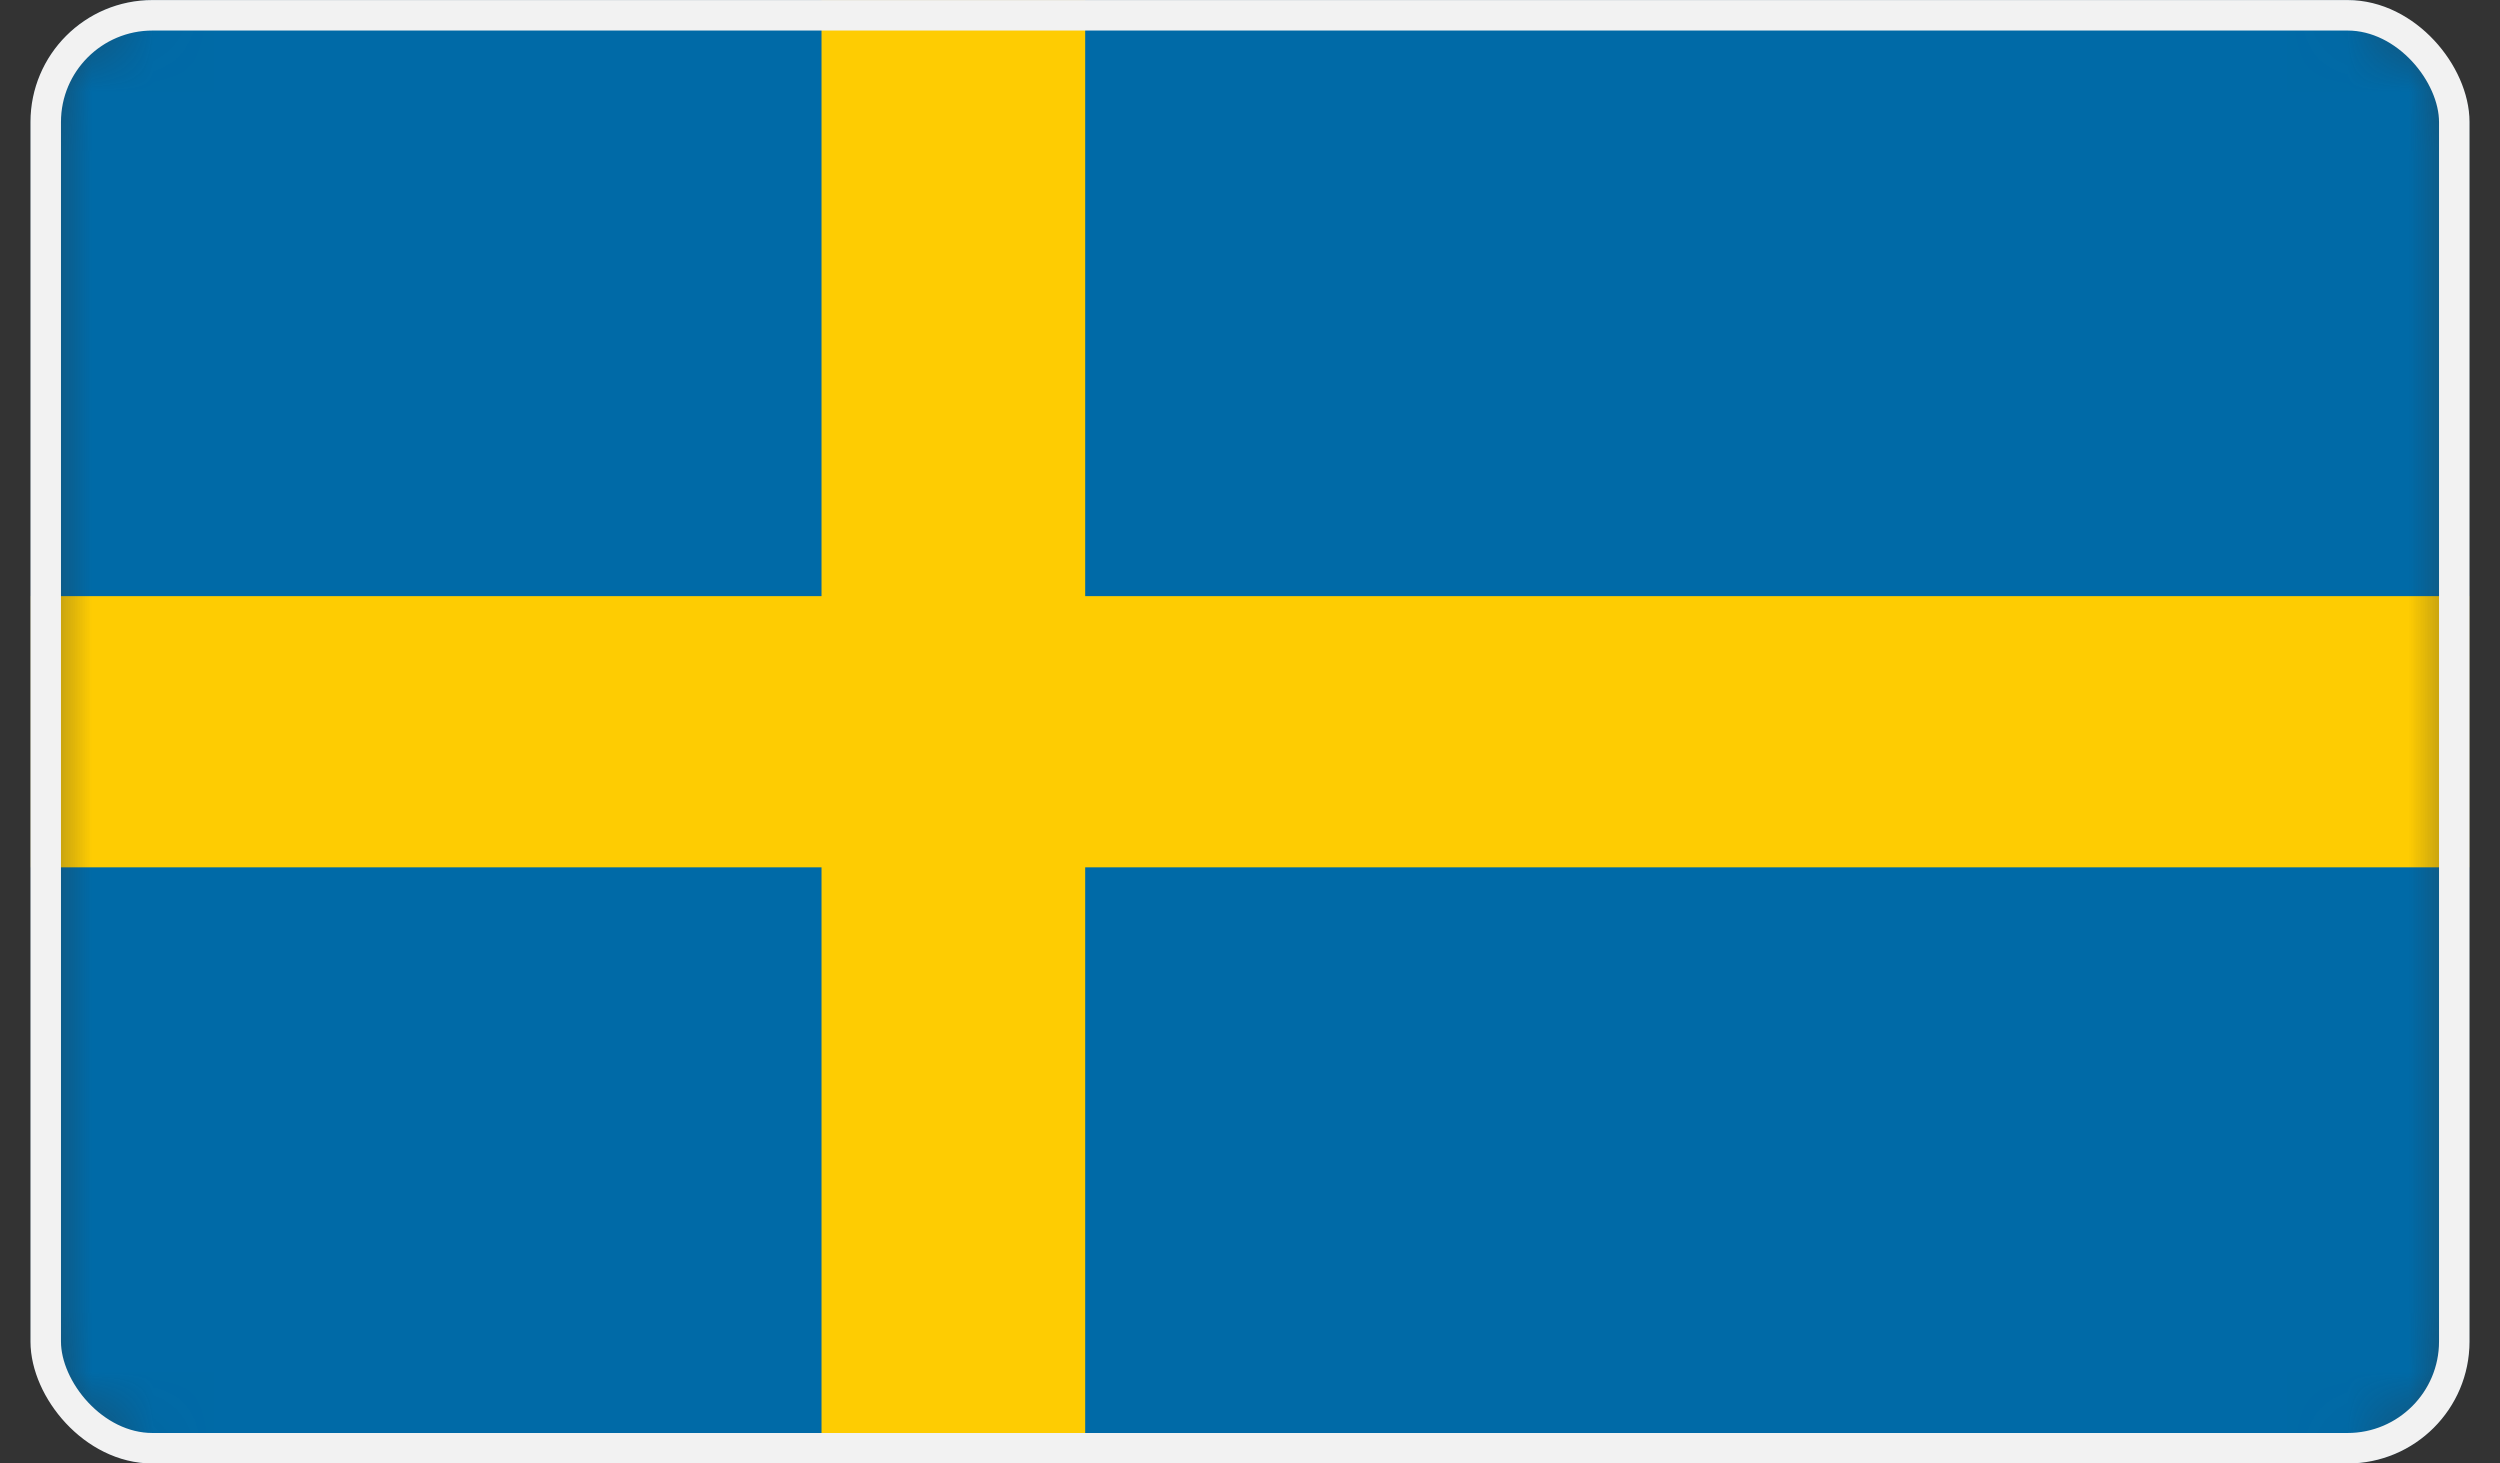
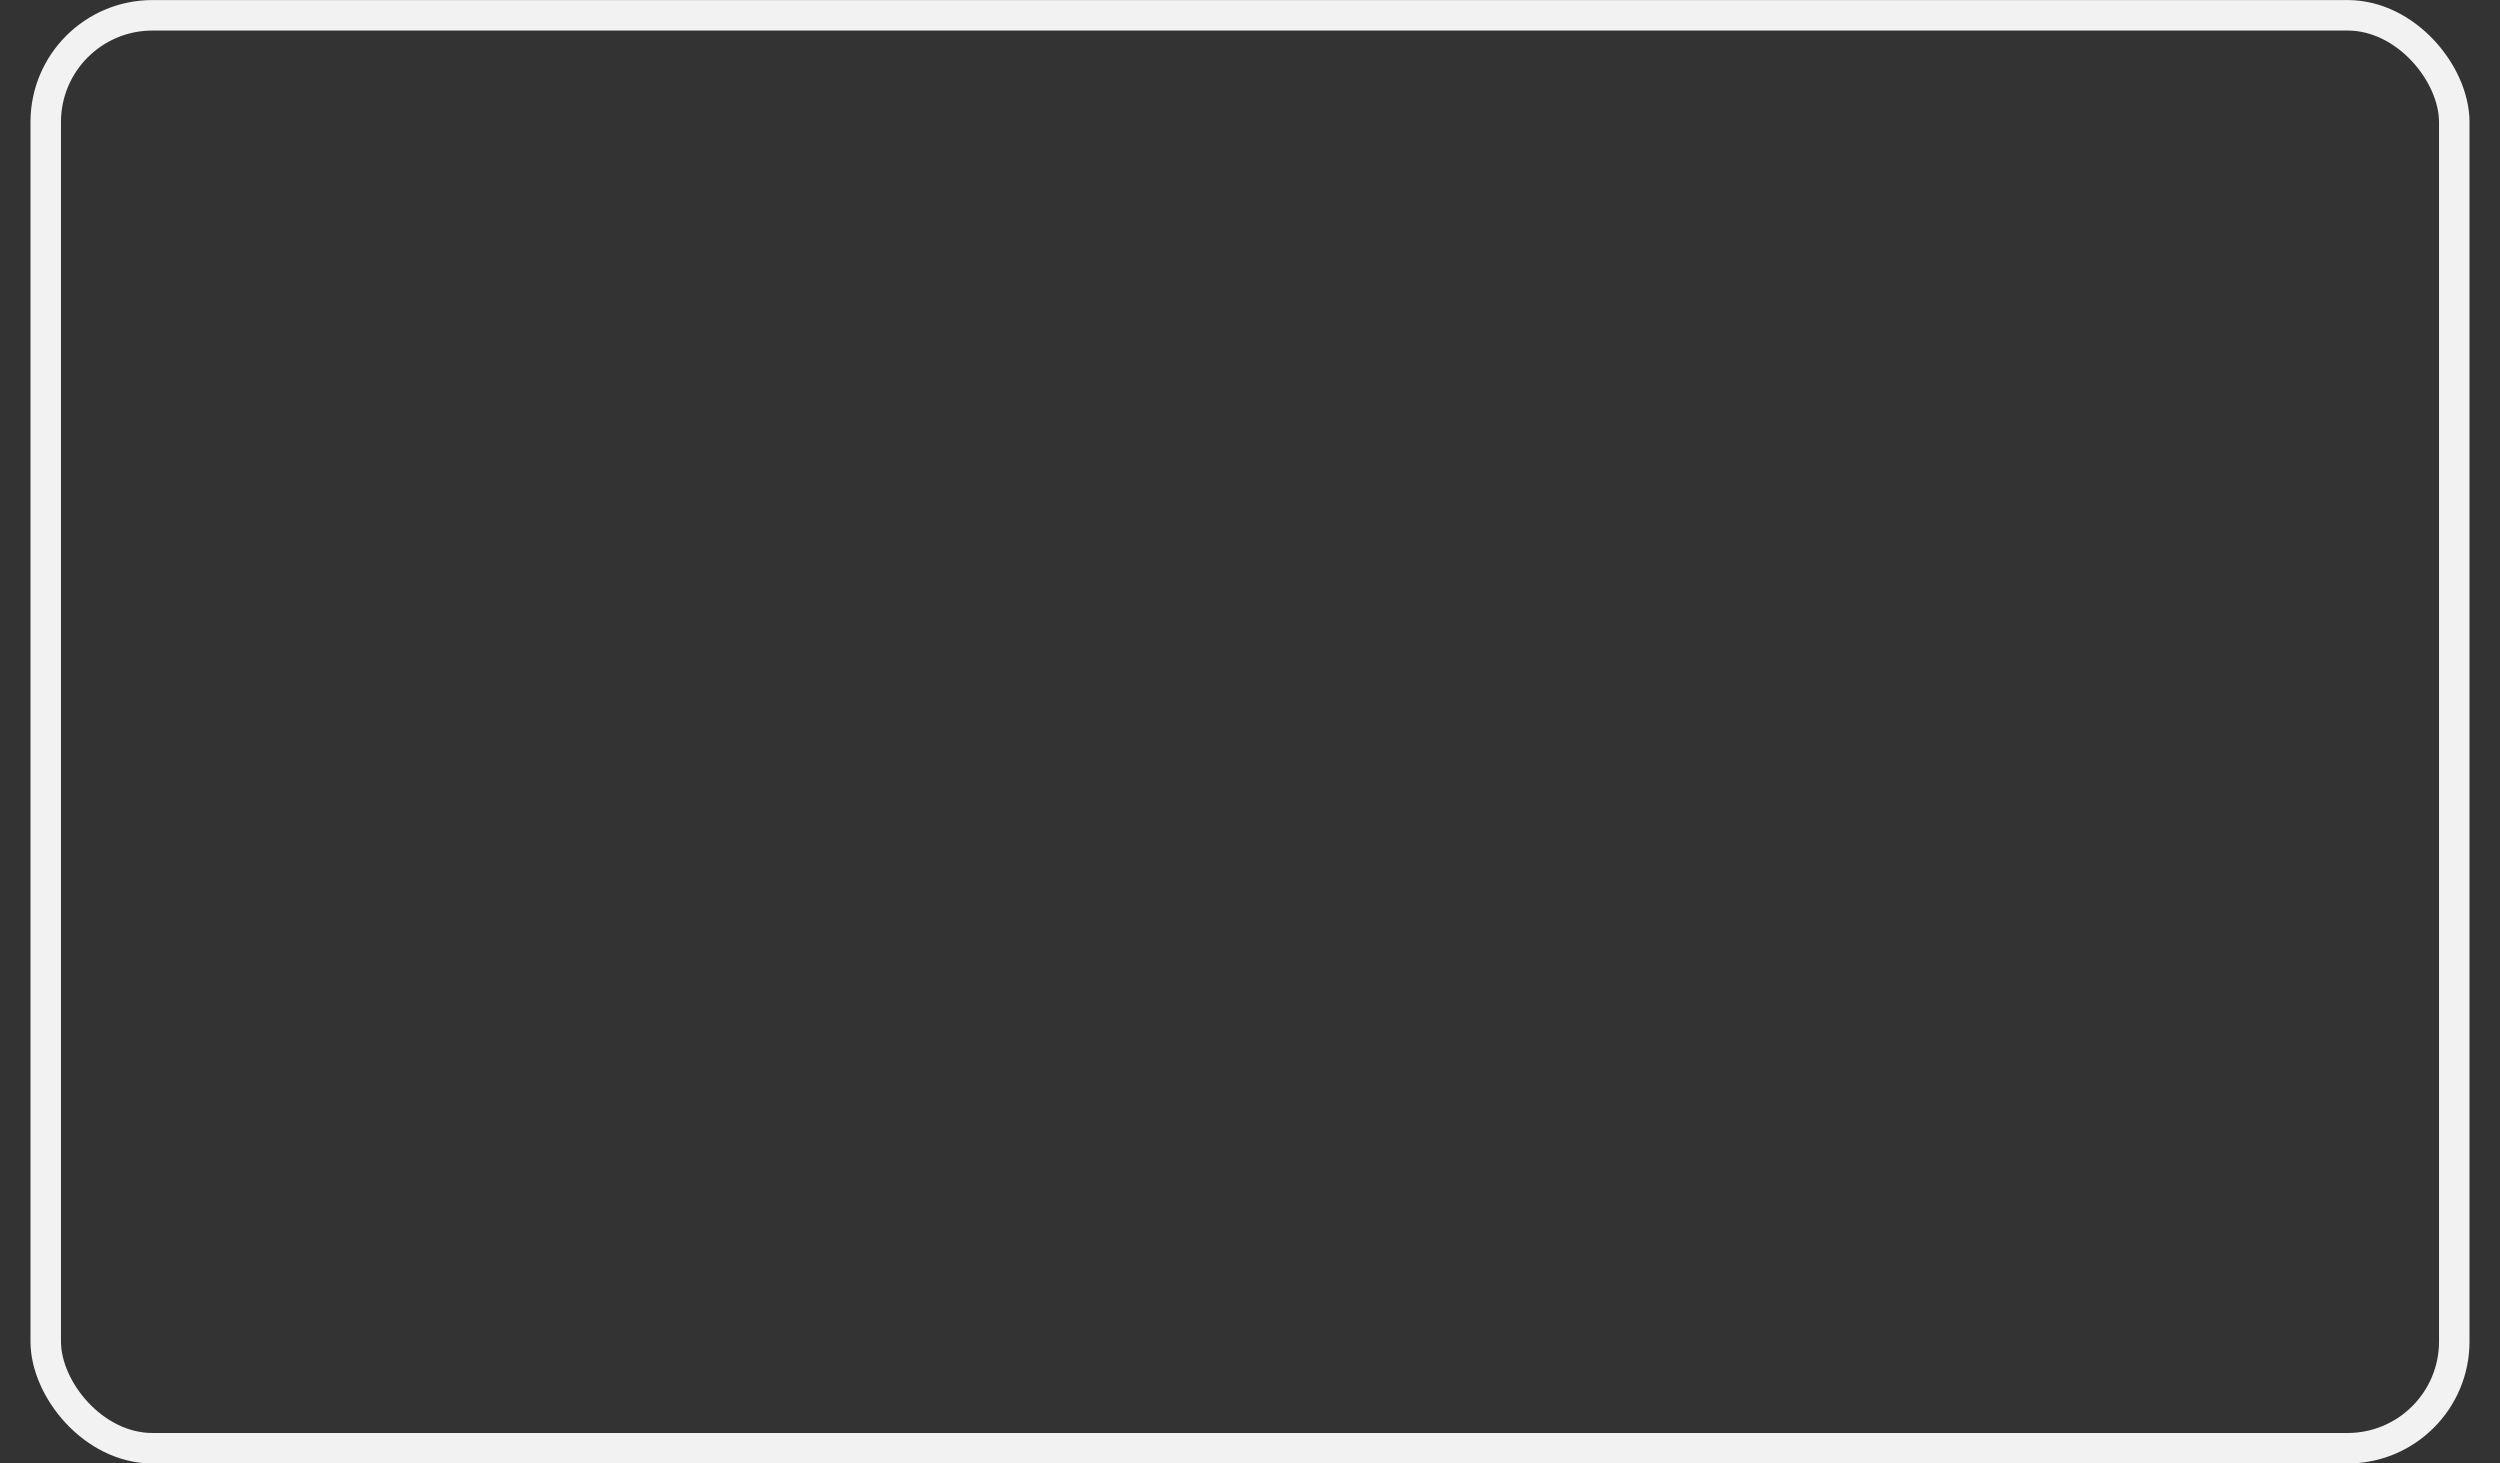
<svg xmlns="http://www.w3.org/2000/svg" width="41" height="24" viewBox="0 0 41 24" fill="none">
  <rect x="0" y="0" width="41" height="24" fill="#333333" stroke="none" />
  <g clip-path="url(#clip0_5014_138051)">
    <mask id="mask0_5014_138051" style="mask-type:alpha" maskUnits="userSpaceOnUse" x="0" y="0" width="41" height="25">
-       <rect x="0.5" y="0.001" width="40" height="24" rx="2" fill="#DEDEDE" />
-     </mask>
+       </mask>
    <g mask="url(#mask0_5014_138051)">
      <path d="M40.5 0.001H0.5V24.001H40.5V0.001Z" fill="#006AA7" />
      <path d="M17.797 0.001H13.473V24.001H17.797V0.001Z" fill="#FECC02" />
-       <path d="M40.5 9.777H0.5V14.224H40.5V9.777Z" fill="#FECC02" />
    </g>
  </g>
  <rect x="0.75" y="0.251" width="39.5" height="23.5" rx="1.75" stroke="#F2F2F2" stroke-width="0.5" />
  <defs>
    <clipPath id="clip0_5014_138051">
      <rect x="0.5" y="0.001" width="40" height="24" rx="2" fill="white" />
    </clipPath>
  </defs>
</svg>